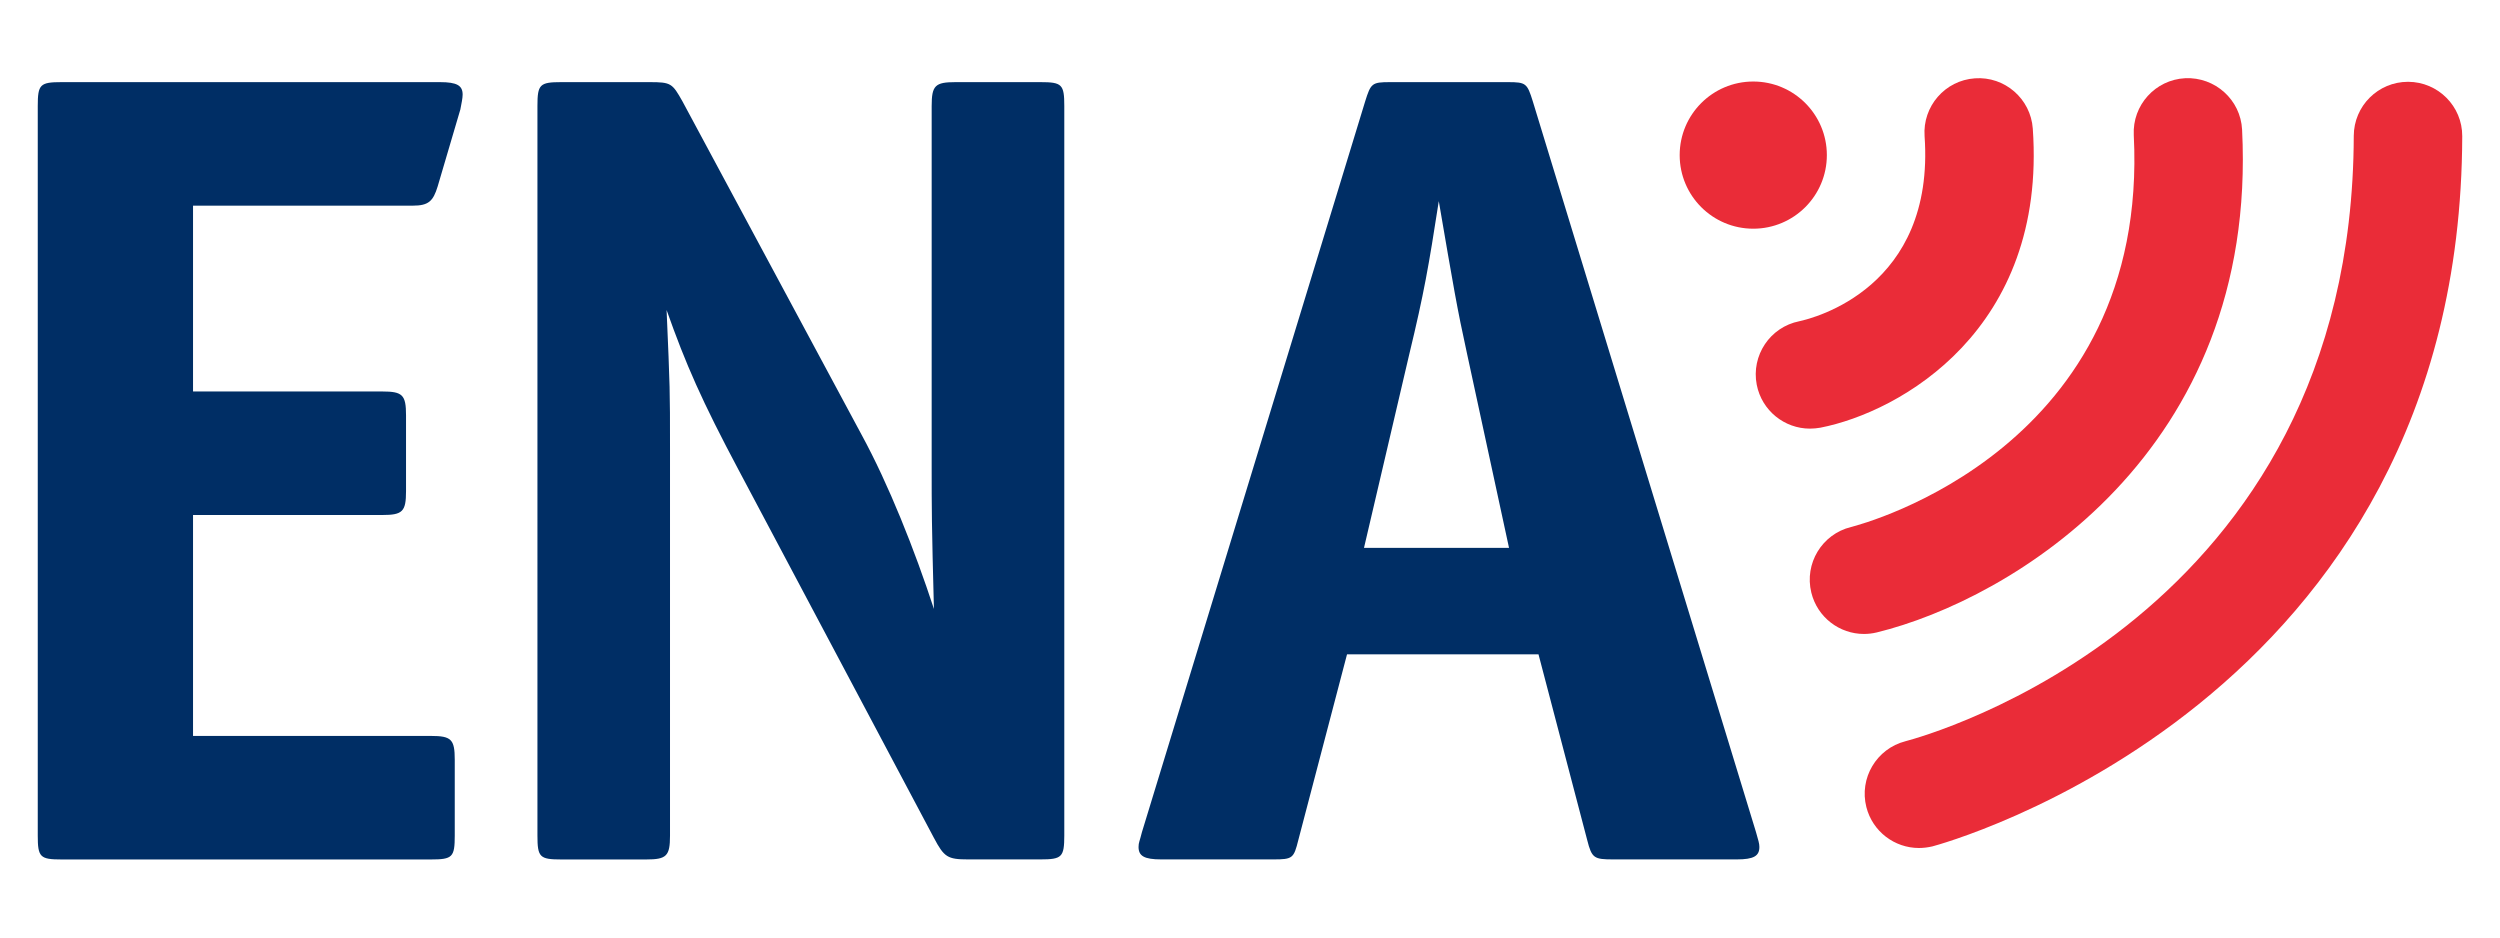
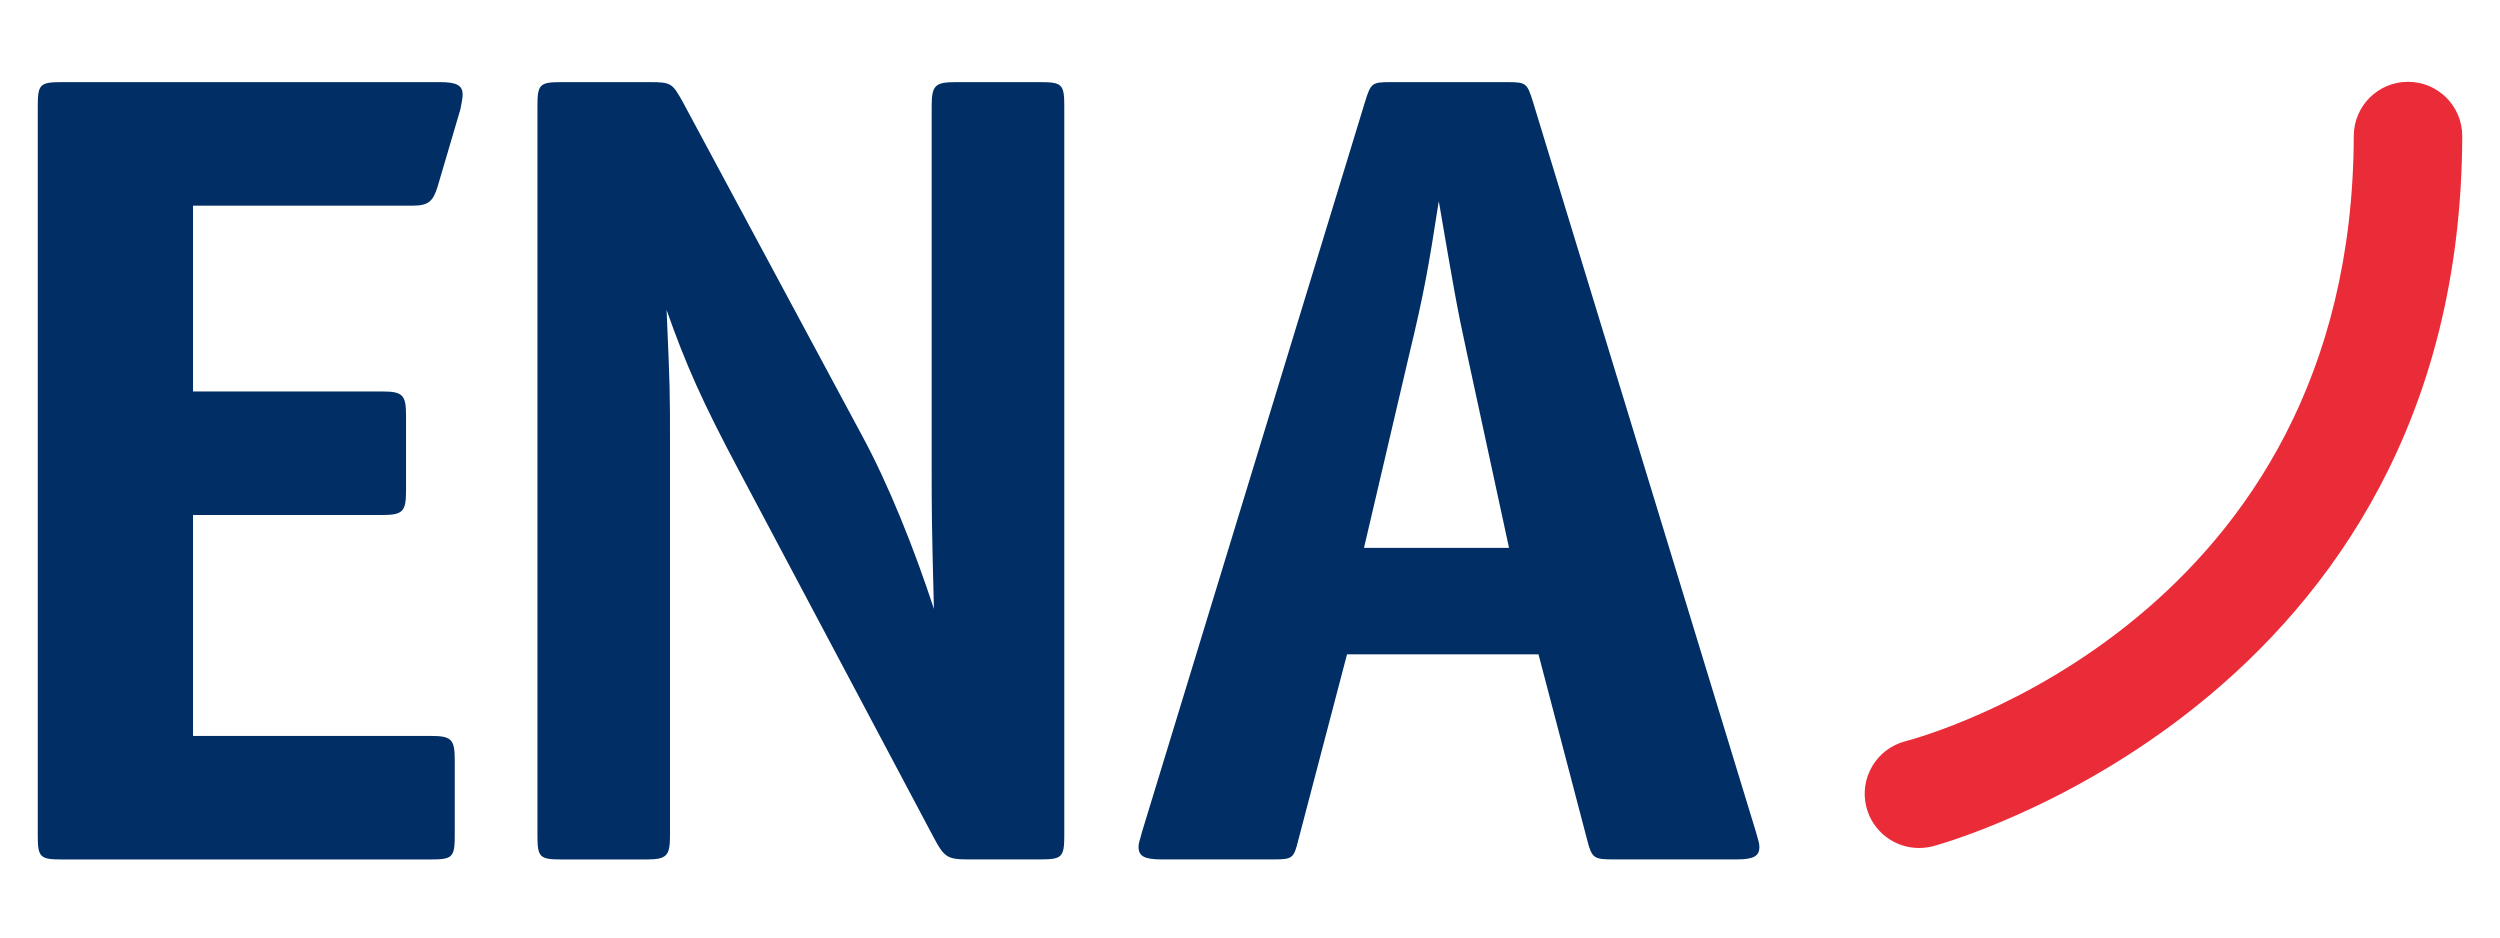
<svg xmlns="http://www.w3.org/2000/svg" version="1.1" id="Layer_1" x="0px" y="0px" viewBox="0 0 453.54 170.08" style="enable-background:new 0 0 453.54 170.08;" xml:space="preserve">
  <style type="text/css">
	.st0{fill:#002E65;}
	.st1{fill:#EA2C38;}
</style>
  <g>
    <g>
      <path class="st0" d="M315.08,155.91h-22.4c-3.49,0-3.9-0.21-4.73-3.49l-8.84-33.71h-34.74l-8.84,33.71    c-0.82,3.29-1.03,3.49-4.52,3.49h-20.35c-3.08,0-4.11-0.62-4.11-2.26c0-0.82,0.21-1.03,0.61-2.67L247.66,18.4    c1.03-3.29,1.23-3.5,4.52-3.5h21.38c3.29,0,3.49,0.21,4.52,3.5l40.49,132.57c0.41,1.44,0.61,2.06,0.61,2.67    C319.19,155.29,318.16,155.91,315.08,155.91z M266.16,64.24c-1.85-8.43-2.46-12.13-5.14-27.75c-1.85,11.92-2.67,16.65-5.35,27.75    l-8.22,35.15h26.31L266.16,64.24z" />
    </g>
    <g>
      <g>
        <path class="st0" d="M83.52,19.84l-4.12,13.98c-0.82,2.67-1.64,3.49-4.52,3.49H35.02v33.71h34.32c3.7,0,4.32,0.62,4.32,4.32     v13.77c0,3.7-0.62,4.32-4.32,4.32H35.02v40.08h43.16c3.7,0,4.32,0.62,4.32,4.32v13.77c0,3.9-0.41,4.32-4.32,4.32H11.17     c-3.9,0-4.32-0.41-4.32-4.32V19.22c0-3.9,0.41-4.32,4.32-4.32h68.65c3.09,0,4.11,0.62,4.11,2.26     C83.93,17.79,83.72,18.81,83.52,19.84z" />
      </g>
      <g>
        <path class="st0" d="M188.75,155.91H175.6c-3.7,0-4.32-0.41-6.17-3.9l-35.35-66.59c-6.78-12.74-9.66-19.32-13.15-29.18     c0.62,14.38,0.62,14.38,0.62,25.07v70.29c0,3.7-0.62,4.32-4.32,4.32h-15.41c-3.91,0-4.32-0.41-4.32-4.32V19.22     c0-3.9,0.41-4.32,4.32-4.32h16.03c3.9,0,4.11,0.21,5.96,3.49l32.47,60.43c4.93,9.04,9.66,20.96,13.15,31.65     c-0.41-15.62-0.41-18.09-0.41-25.9V19.22c0-3.7,0.62-4.32,4.32-4.32h15.42c3.9,0,4.32,0.41,4.32,4.32v132.37     C193.07,155.49,192.66,155.91,188.75,155.91z" />
      </g>
    </g>
    <g>
      <g>
        <g>
-           <circle class="st1" cx="318.07" cy="28.14" r="13.35" />
-         </g>
+           </g>
      </g>
      <g>
-         <path class="st1" d="M328.35,77.76c-4.61,0-8.73-3.26-9.65-7.96c-1.03-5.31,2.41-10.46,7.71-11.52     c2.57-0.55,24.67-6.06,22.74-33.57c-0.38-5.42,3.71-10.13,9.13-10.5c5.4-0.39,10.12,3.7,10.5,9.13     c2.56,36.48-24.09,51.43-38.54,54.25C329.61,77.7,328.98,77.76,328.35,77.76z" />
-       </g>
+         </g>
      <g>
-         <path class="st1" d="M338.15,115.01c-4.43,0-8.45-3.01-9.55-7.51c-1.29-5.27,1.93-10.59,7.2-11.89     c2.33-0.59,54.16-14.36,51.3-71.1c-0.27-5.43,3.91-10.05,9.33-10.32c5.41-0.25,10.05,3.91,10.32,9.33     c2.95,58.62-42.05,85.29-66.26,91.21C339.71,114.92,338.92,115.01,338.15,115.01z" />
-       </g>
+         </g>
      <g>
        <path class="st1" d="M348.12,153.84c-4.39,0-8.39-2.96-9.53-7.41c-1.34-5.26,1.84-10.61,7.09-11.96     c3.36-0.87,81.09-22.11,81.33-109.82c0.02-5.43,4.42-9.81,9.84-9.81c0.01,0,0.02,0,0.03,0c5.43,0.02,9.83,4.43,9.81,9.87     c-0.28,103.24-95.17,128.59-96.13,128.84C349.74,153.74,348.93,153.84,348.12,153.84z" />
      </g>
    </g>
  </g>
</svg>